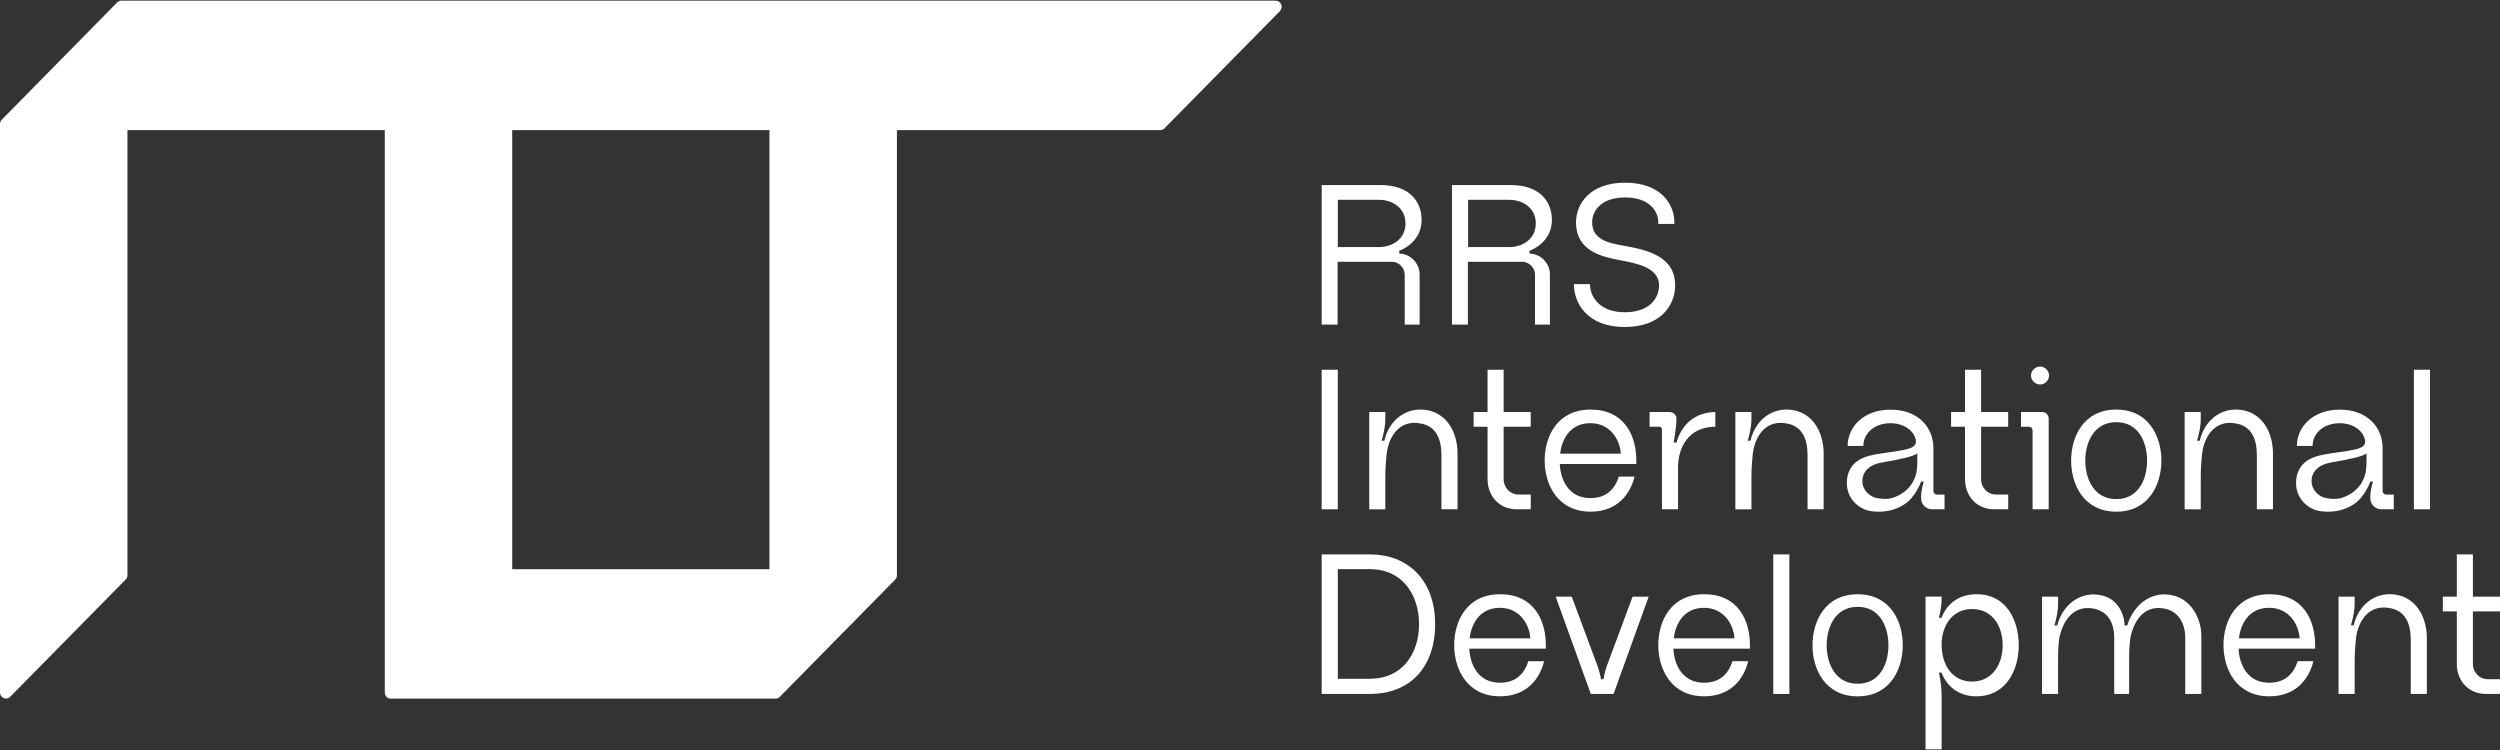
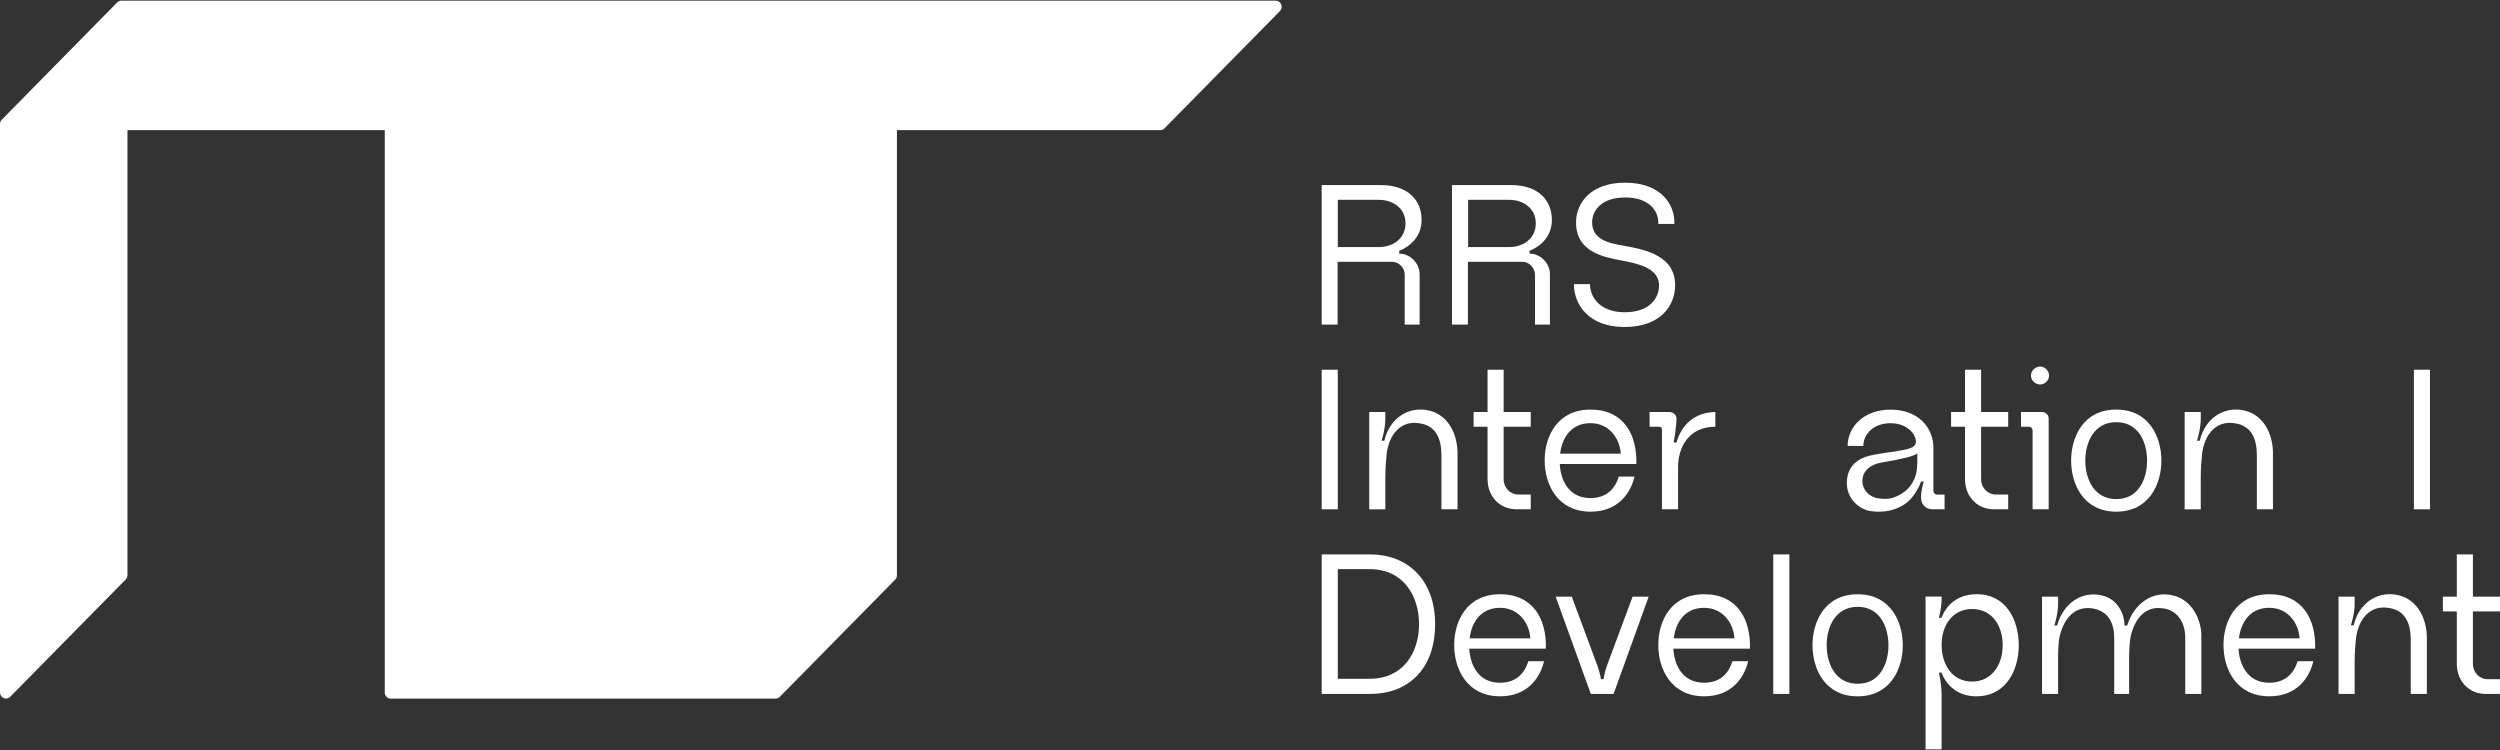
<svg xmlns="http://www.w3.org/2000/svg" width="120" height="36" viewBox="0 0 120 36" fill="none">
  <rect x="0" y="0" width="120" height="36" fill="#333333" stroke="none" />
  <path d="M68.142 13.171V15.582H67.426V13.19C67.426 12.854 67.144 12.567 66.823 12.567H64.205V15.581H63.441V8.883H66.267C67.605 8.883 68.237 9.63 68.237 10.557C68.237 11.572 67.36 11.964 67.163 12.04V12.174C67.69 12.174 68.142 12.633 68.142 13.169V13.171ZM67.464 10.721C67.464 9.975 66.833 9.592 66.193 9.592H64.215V11.859H66.193C66.833 11.859 67.464 11.476 67.464 10.72V10.721Z" fill="white" />
  <path d="M74.396 13.171V15.582H73.68V13.19C73.68 12.854 73.398 12.567 73.077 12.567H70.459V15.581H69.695V8.883H72.521C73.859 8.883 74.491 9.63 74.491 10.557C74.491 11.572 73.614 11.964 73.417 12.04V12.174C73.944 12.174 74.396 12.633 74.396 13.169V13.171ZM73.718 10.721C73.718 9.975 73.087 9.592 72.447 9.592H70.469V11.859H72.447C73.087 11.859 73.718 11.476 73.718 10.72V10.721Z" fill="white" />
  <path d="M80.407 13.696C80.407 14.644 79.729 15.696 77.977 15.696C76.225 15.696 75.547 14.586 75.547 13.639H76.319C76.319 14.251 76.79 14.988 77.987 14.988C79.184 14.988 79.635 14.309 79.635 13.697C79.635 12.845 78.57 12.644 77.817 12.501C76.913 12.33 75.65 12.071 75.65 10.674C75.65 9.783 76.31 8.769 78.005 8.769C79.7 8.769 80.37 9.783 80.37 10.674V10.75H79.597V10.674C79.597 10.118 79.154 9.478 78.005 9.478C76.856 9.478 76.422 10.118 76.422 10.674C76.422 11.486 77.186 11.668 77.93 11.793C79.06 11.993 80.407 12.299 80.407 13.697V13.696Z" fill="white" />
  <path d="M64.214 17.747V24.446H63.441V17.747H64.214Z" fill="white" />
  <path d="M69.961 21.767V24.446H69.189V21.852C69.189 21.058 68.925 20.436 68.153 20.321C67.239 20.158 66.683 20.848 66.561 21.767C66.532 22.025 66.495 22.466 66.495 22.925V24.447H65.723V19.776H66.495V20.121C66.495 20.6 66.316 21.155 66.316 21.155H66.448C66.702 20.064 67.625 19.471 68.615 19.71C69.566 19.95 69.962 20.896 69.962 21.768L69.961 21.767Z" fill="white" />
  <path d="M71.403 23.011V20.484H70.734V19.776H71.403V17.748H72.175V19.776H73.475V20.484H72.175V23.001C72.175 23.412 72.487 23.738 72.882 23.738H73.476V24.446H72.807C71.913 24.446 71.404 23.757 71.404 23.011H71.403Z" fill="white" />
  <path d="M76.338 23.909C77.083 23.909 77.507 23.498 77.705 22.876H78.458C78.279 23.642 77.686 24.56 76.349 24.56C74.757 24.56 74.144 23.248 74.144 22.101C74.144 20.953 74.747 19.66 76.349 19.66C77.95 19.66 78.59 20.885 78.543 22.272H74.87C74.898 22.971 75.256 23.908 76.339 23.908L76.338 23.909ZM74.888 21.775H77.799C77.761 21.134 77.309 20.312 76.338 20.312C75.368 20.312 74.963 21.087 74.888 21.775Z" fill="white" />
  <path d="M82.336 19.776V20.483C81.037 20.483 80.547 21.498 80.547 22.426V24.445H79.774V20.617C79.774 20.531 79.727 20.483 79.642 20.483H79.18V19.776H80.112C80.31 19.776 80.471 19.9 80.471 20.1C80.471 20.483 80.338 21.24 80.338 21.24H80.471C80.715 20.388 81.338 19.795 82.336 19.776Z" fill="white" />
-   <path d="M87.535 21.767V24.446H86.763V21.852C86.763 21.058 86.499 20.436 85.727 20.321C84.813 20.158 84.257 20.848 84.135 21.767C84.106 22.025 84.069 22.466 84.069 22.925V24.447H83.297V19.776H84.069V20.121C84.069 20.6 83.89 21.155 83.89 21.155H84.022C84.277 20.064 85.199 19.471 86.189 19.71C87.14 19.95 87.536 20.896 87.536 21.768L87.535 21.767Z" fill="white" />
  <path d="M93.34 24.446H92.756C92.436 24.446 92.21 24.216 92.21 23.891C92.21 23.489 92.342 23.116 92.342 23.116H92.21C92.21 23.116 91.965 23.853 91.399 24.217C90.947 24.505 90.438 24.609 89.864 24.542C89.233 24.475 88.648 23.939 88.648 23.193C88.648 22.361 89.195 22.007 89.742 21.873C90.344 21.73 90.9 21.701 91.324 21.606C91.673 21.539 92.031 21.453 91.955 21.108C91.871 20.696 91.418 20.314 90.74 20.314C89.949 20.314 89.441 20.821 89.441 21.405H88.687C88.687 20.505 89.441 19.663 90.749 19.663C92.058 19.663 92.803 20.505 92.803 21.501V23.558C92.803 23.663 92.879 23.74 92.991 23.74H93.339V24.448L93.34 24.446ZM90.251 22.216C89.836 22.293 89.394 22.57 89.394 23.087C89.394 23.528 89.742 23.862 90.147 23.919C90.542 23.976 90.825 23.967 91.258 23.709C91.682 23.46 91.918 23.048 91.993 22.655C92.012 22.521 92.031 22.331 92.031 22.186V21.765C91.852 21.899 91.324 22.032 90.251 22.214V22.216Z" fill="white" />
  <path d="M94.321 23.011V20.484H93.652V19.776H94.321V17.748H95.093V19.776H96.393V20.484H95.093V23.001C95.093 23.412 95.405 23.738 95.8 23.738H96.394V24.446H95.725C94.831 24.446 94.322 23.757 94.322 23.011H94.321Z" fill="white" />
  <path d="M98.336 20.082V24.446H97.564V20.656C97.564 20.561 97.489 20.484 97.394 20.484H97.008V19.776H98.025C98.194 19.776 98.336 19.919 98.336 20.083V20.082ZM97.93 18.456C98.147 18.456 98.354 18.264 98.354 18.025C98.354 17.786 98.147 17.595 97.93 17.595C97.695 17.595 97.488 17.786 97.488 18.025C97.488 18.264 97.695 18.456 97.93 18.456Z" fill="white" />
  <path d="M103.747 22.11C103.747 23.24 103.154 24.56 101.581 24.56C100.008 24.56 99.414 23.24 99.414 22.11C99.414 20.981 99.998 19.66 101.581 19.66C103.163 19.66 103.747 20.981 103.747 22.11ZM103.06 22.11C103.06 21.25 102.664 20.264 101.582 20.264C100.499 20.264 100.094 21.25 100.094 22.11C100.094 22.971 100.499 23.957 101.582 23.957C102.664 23.957 103.06 22.971 103.06 22.11Z" fill="white" />
  <path d="M109.102 21.767V24.446H108.329V21.852C108.329 21.058 108.066 20.436 107.293 20.321C106.379 20.158 105.823 20.848 105.701 21.767C105.672 22.025 105.636 22.466 105.636 22.925V24.447H104.863V19.776H105.636V20.121C105.636 20.6 105.457 21.155 105.457 21.155H105.589C105.843 20.064 106.766 19.471 107.756 19.71C108.706 19.95 109.103 20.896 109.103 21.768L109.102 21.767Z" fill="white" />
-   <path d="M114.902 24.446H114.318C113.999 24.446 113.773 24.216 113.773 23.891C113.773 23.489 113.905 23.116 113.905 23.116H113.773C113.773 23.116 113.528 23.853 112.962 24.217C112.51 24.505 112.001 24.609 111.427 24.542C110.795 24.475 110.211 23.939 110.211 23.193C110.211 22.361 110.758 22.007 111.304 21.873C111.907 21.73 112.463 21.701 112.887 21.606C113.235 21.539 113.594 21.453 113.518 21.108C113.433 20.696 112.98 20.314 112.303 20.314C111.511 20.314 111.003 20.821 111.003 21.405H110.249C110.249 20.505 111.003 19.663 112.312 19.663C113.621 19.663 114.365 20.505 114.365 21.501V23.558C114.365 23.663 114.441 23.74 114.554 23.74H114.901V24.448L114.902 24.446ZM111.812 22.216C111.398 22.293 110.955 22.57 110.955 23.087C110.955 23.528 111.303 23.862 111.708 23.919C112.104 23.976 112.387 23.967 112.82 23.709C113.244 23.46 113.48 23.048 113.555 22.655C113.574 22.521 113.593 22.331 113.593 22.186V21.765C113.414 21.899 112.886 22.032 111.812 22.214V22.216Z" fill="white" />
  <path d="M116.64 17.747V24.446H115.867V17.747H116.64Z" fill="white" />
  <path d="M65.768 33.309H63.441V26.611H65.768C67.539 26.611 68.886 27.806 68.886 29.959C68.886 32.112 67.596 33.309 65.768 33.309ZM68.114 29.959C68.114 28.6 67.36 27.319 65.75 27.319H64.215V32.581H65.75C67.36 32.581 68.114 31.317 68.114 29.959Z" fill="white" />
  <path d="M71.995 32.772C72.739 32.772 73.163 32.361 73.362 31.739H74.114C73.935 32.505 73.342 33.423 72.005 33.423C70.413 33.423 69.801 32.111 69.801 30.964C69.801 29.816 70.404 28.523 72.005 28.523C73.606 28.523 74.246 29.748 74.2 31.135H70.526C70.555 31.834 70.913 32.771 71.996 32.771L71.995 32.772ZM70.545 30.639H73.456C73.419 29.998 72.966 29.175 71.996 29.175C71.025 29.175 70.62 29.951 70.545 30.639Z" fill="white" />
  <path d="M77.13 31.96L78.365 28.639H79.137L77.452 33.309H76.359L74.672 28.639H75.444L76.678 31.96C76.801 32.294 76.848 32.601 76.848 32.601H76.97C76.97 32.601 77.007 32.294 77.13 31.96Z" fill="white" />
  <path d="M81.791 32.772C82.536 32.772 82.96 32.361 83.158 31.739H83.911C83.732 32.505 83.139 33.423 81.802 33.423C80.21 33.423 79.598 32.111 79.598 30.964C79.598 29.816 80.201 28.523 81.802 28.523C83.403 28.523 84.043 29.748 83.996 31.135H80.323C80.351 31.834 80.71 32.771 81.792 32.771L81.791 32.772ZM80.342 30.639H83.253C83.216 29.998 82.763 29.175 81.792 29.175C80.822 29.175 80.417 29.951 80.342 30.639Z" fill="white" />
  <path d="M85.89 26.611V33.309H85.117V26.611H85.89Z" fill="white" />
  <path d="M91.333 30.974C91.333 32.104 90.74 33.424 89.167 33.424C87.594 33.424 87 32.104 87 30.974C87 29.845 87.584 28.525 89.167 28.525C90.749 28.525 91.333 29.845 91.333 30.974ZM90.646 30.974C90.646 30.114 90.25 29.128 89.168 29.128C88.085 29.128 87.68 30.114 87.68 30.974C87.68 31.835 88.085 32.821 89.168 32.821C90.25 32.821 90.646 31.835 90.646 30.974Z" fill="white" />
  <path d="M94.875 33.424C93.932 33.424 93.424 32.869 93.188 32.285H93.066C93.066 32.285 93.198 32.783 93.198 33.404V35.968H92.426V28.638H93.198V28.734C93.198 29.203 93.066 29.653 93.066 29.653H93.188C93.424 29.069 93.923 28.523 94.893 28.523C96.297 28.523 96.9 29.767 96.9 30.973C96.9 32.178 96.278 33.422 94.875 33.422V33.424ZM94.658 29.233C93.726 29.233 93.188 30.017 93.198 30.974C93.208 31.931 93.726 32.716 94.658 32.716C95.59 32.716 96.128 31.931 96.128 30.974C96.128 30.017 95.611 29.233 94.658 29.233Z" fill="white" />
  <path d="M105.665 30.524V33.308H104.892V30.601C104.892 29.97 104.591 29.318 103.847 29.204C102.867 29.041 102.397 29.875 102.255 30.639C102.218 30.898 102.198 31.252 102.198 31.634V33.308H101.482V30.601C101.482 29.97 101.237 29.337 100.446 29.204C99.466 29.051 98.995 29.875 98.844 30.639C98.807 30.888 98.788 31.232 98.788 31.634V33.308H98.016V28.639H98.788V28.994C98.788 29.472 98.609 30.027 98.609 30.027H98.741C99.042 28.927 99.956 28.353 100.899 28.582C101.822 28.802 102.001 29.758 101.972 30.027H102.104C102.444 28.927 103.367 28.343 104.308 28.582C105.231 28.802 105.665 29.75 105.665 30.524Z" fill="white" />
  <path d="M108.92 32.772C109.665 32.772 110.089 32.361 110.287 31.739H111.04C110.861 32.505 110.268 33.423 108.931 33.423C107.339 33.423 106.727 32.111 106.727 30.964C106.727 29.816 107.329 28.523 108.931 28.523C110.532 28.523 111.172 29.748 111.125 31.135H107.452C107.48 31.834 107.838 32.771 108.921 32.771L108.92 32.772ZM107.47 30.639H110.381C110.344 29.998 109.891 29.175 108.92 29.175C107.95 29.175 107.545 29.951 107.47 30.639Z" fill="white" />
  <path d="M116.489 30.63V33.309H115.716V30.715C115.716 29.921 115.453 29.299 114.68 29.184C113.766 29.021 113.21 29.71 113.088 30.629C113.059 30.887 113.023 31.328 113.023 31.787V33.309H112.25V28.639H113.023V28.984C113.023 29.462 112.843 30.017 112.843 30.017H112.976C113.23 28.927 114.152 28.334 115.142 28.573C116.093 28.813 116.489 29.759 116.489 30.63H116.489Z" fill="white" />
  <path d="M117.926 31.873V29.347H117.258V28.64H117.926V26.611H118.699V28.64H119.998V29.347H118.699V31.864C118.699 32.275 119.01 32.601 119.406 32.601H119.999V33.309H119.331C118.436 33.309 117.927 32.62 117.927 31.873H117.926Z" fill="white" />
-   <path d="M61.499 0.213C61.454 0.103 61.349 0.032 61.232 0.032H5.829C5.829 0.032 5.825 0.032 5.823 0.032C5.806 0.032 5.79 0.034 5.774 0.037C5.772 0.037 5.77 0.038 5.769 0.039C5.754 0.041 5.74 0.046 5.725 0.052C5.72 0.054 5.715 0.057 5.71 0.059C5.699 0.063 5.689 0.069 5.679 0.076C5.674 0.079 5.669 0.081 5.665 0.084C5.65 0.094 5.637 0.104 5.625 0.117L0.083 5.747C0.07 5.76 0.06 5.773 0.05 5.787C0.047 5.791 0.044 5.796 0.042 5.8C0.036 5.81 0.03 5.822 0.024 5.833C0.023 5.838 0.02 5.843 0.019 5.847C0.013 5.863 0.008 5.879 0.005 5.895C0.005 5.895 0.005 5.896 0.005 5.897C0.002 5.914 0 5.931 0 5.948C0 5.95 0 5.952 0 5.954V33.237C0 33.355 0.07 33.462 0.178 33.508C0.214 33.523 0.251 33.529 0.288 33.529C0.363 33.529 0.436 33.5 0.491 33.444L6.034 27.814C6.087 27.76 6.118 27.685 6.118 27.607V6.246H18.469V33.237C18.469 33.237 18.469 33.245 18.469 33.248C18.469 33.284 18.477 33.319 18.49 33.353C18.535 33.463 18.64 33.534 18.756 33.534H37.225C37.302 33.534 37.375 33.504 37.429 33.449L42.971 27.819C43.036 27.753 43.064 27.66 43.052 27.571V6.246H55.691C55.767 6.246 55.841 6.216 55.894 6.161L61.437 0.531C61.519 0.447 61.543 0.321 61.499 0.213ZM24.586 27.32V6.246H36.934V27.32H24.586Z" fill="white" />
+   <path d="M61.499 0.213C61.454 0.103 61.349 0.032 61.232 0.032H5.829C5.829 0.032 5.825 0.032 5.823 0.032C5.806 0.032 5.79 0.034 5.774 0.037C5.772 0.037 5.77 0.038 5.769 0.039C5.754 0.041 5.74 0.046 5.725 0.052C5.72 0.054 5.715 0.057 5.71 0.059C5.699 0.063 5.689 0.069 5.679 0.076C5.674 0.079 5.669 0.081 5.665 0.084C5.65 0.094 5.637 0.104 5.625 0.117L0.083 5.747C0.07 5.76 0.06 5.773 0.05 5.787C0.047 5.791 0.044 5.796 0.042 5.8C0.036 5.81 0.03 5.822 0.024 5.833C0.023 5.838 0.02 5.843 0.019 5.847C0.013 5.863 0.008 5.879 0.005 5.895C0.005 5.895 0.005 5.896 0.005 5.897C0.002 5.914 0 5.931 0 5.948C0 5.95 0 5.952 0 5.954V33.237C0 33.355 0.07 33.462 0.178 33.508C0.214 33.523 0.251 33.529 0.288 33.529C0.363 33.529 0.436 33.5 0.491 33.444L6.034 27.814C6.087 27.76 6.118 27.685 6.118 27.607V6.246H18.469V33.237C18.469 33.237 18.469 33.245 18.469 33.248C18.469 33.284 18.477 33.319 18.49 33.353C18.535 33.463 18.64 33.534 18.756 33.534H37.225C37.302 33.534 37.375 33.504 37.429 33.449L42.971 27.819C43.036 27.753 43.064 27.66 43.052 27.571V6.246H55.691C55.767 6.246 55.841 6.216 55.894 6.161L61.437 0.531C61.519 0.447 61.543 0.321 61.499 0.213ZM24.586 27.32V6.246H36.934H24.586Z" fill="white" />
</svg>